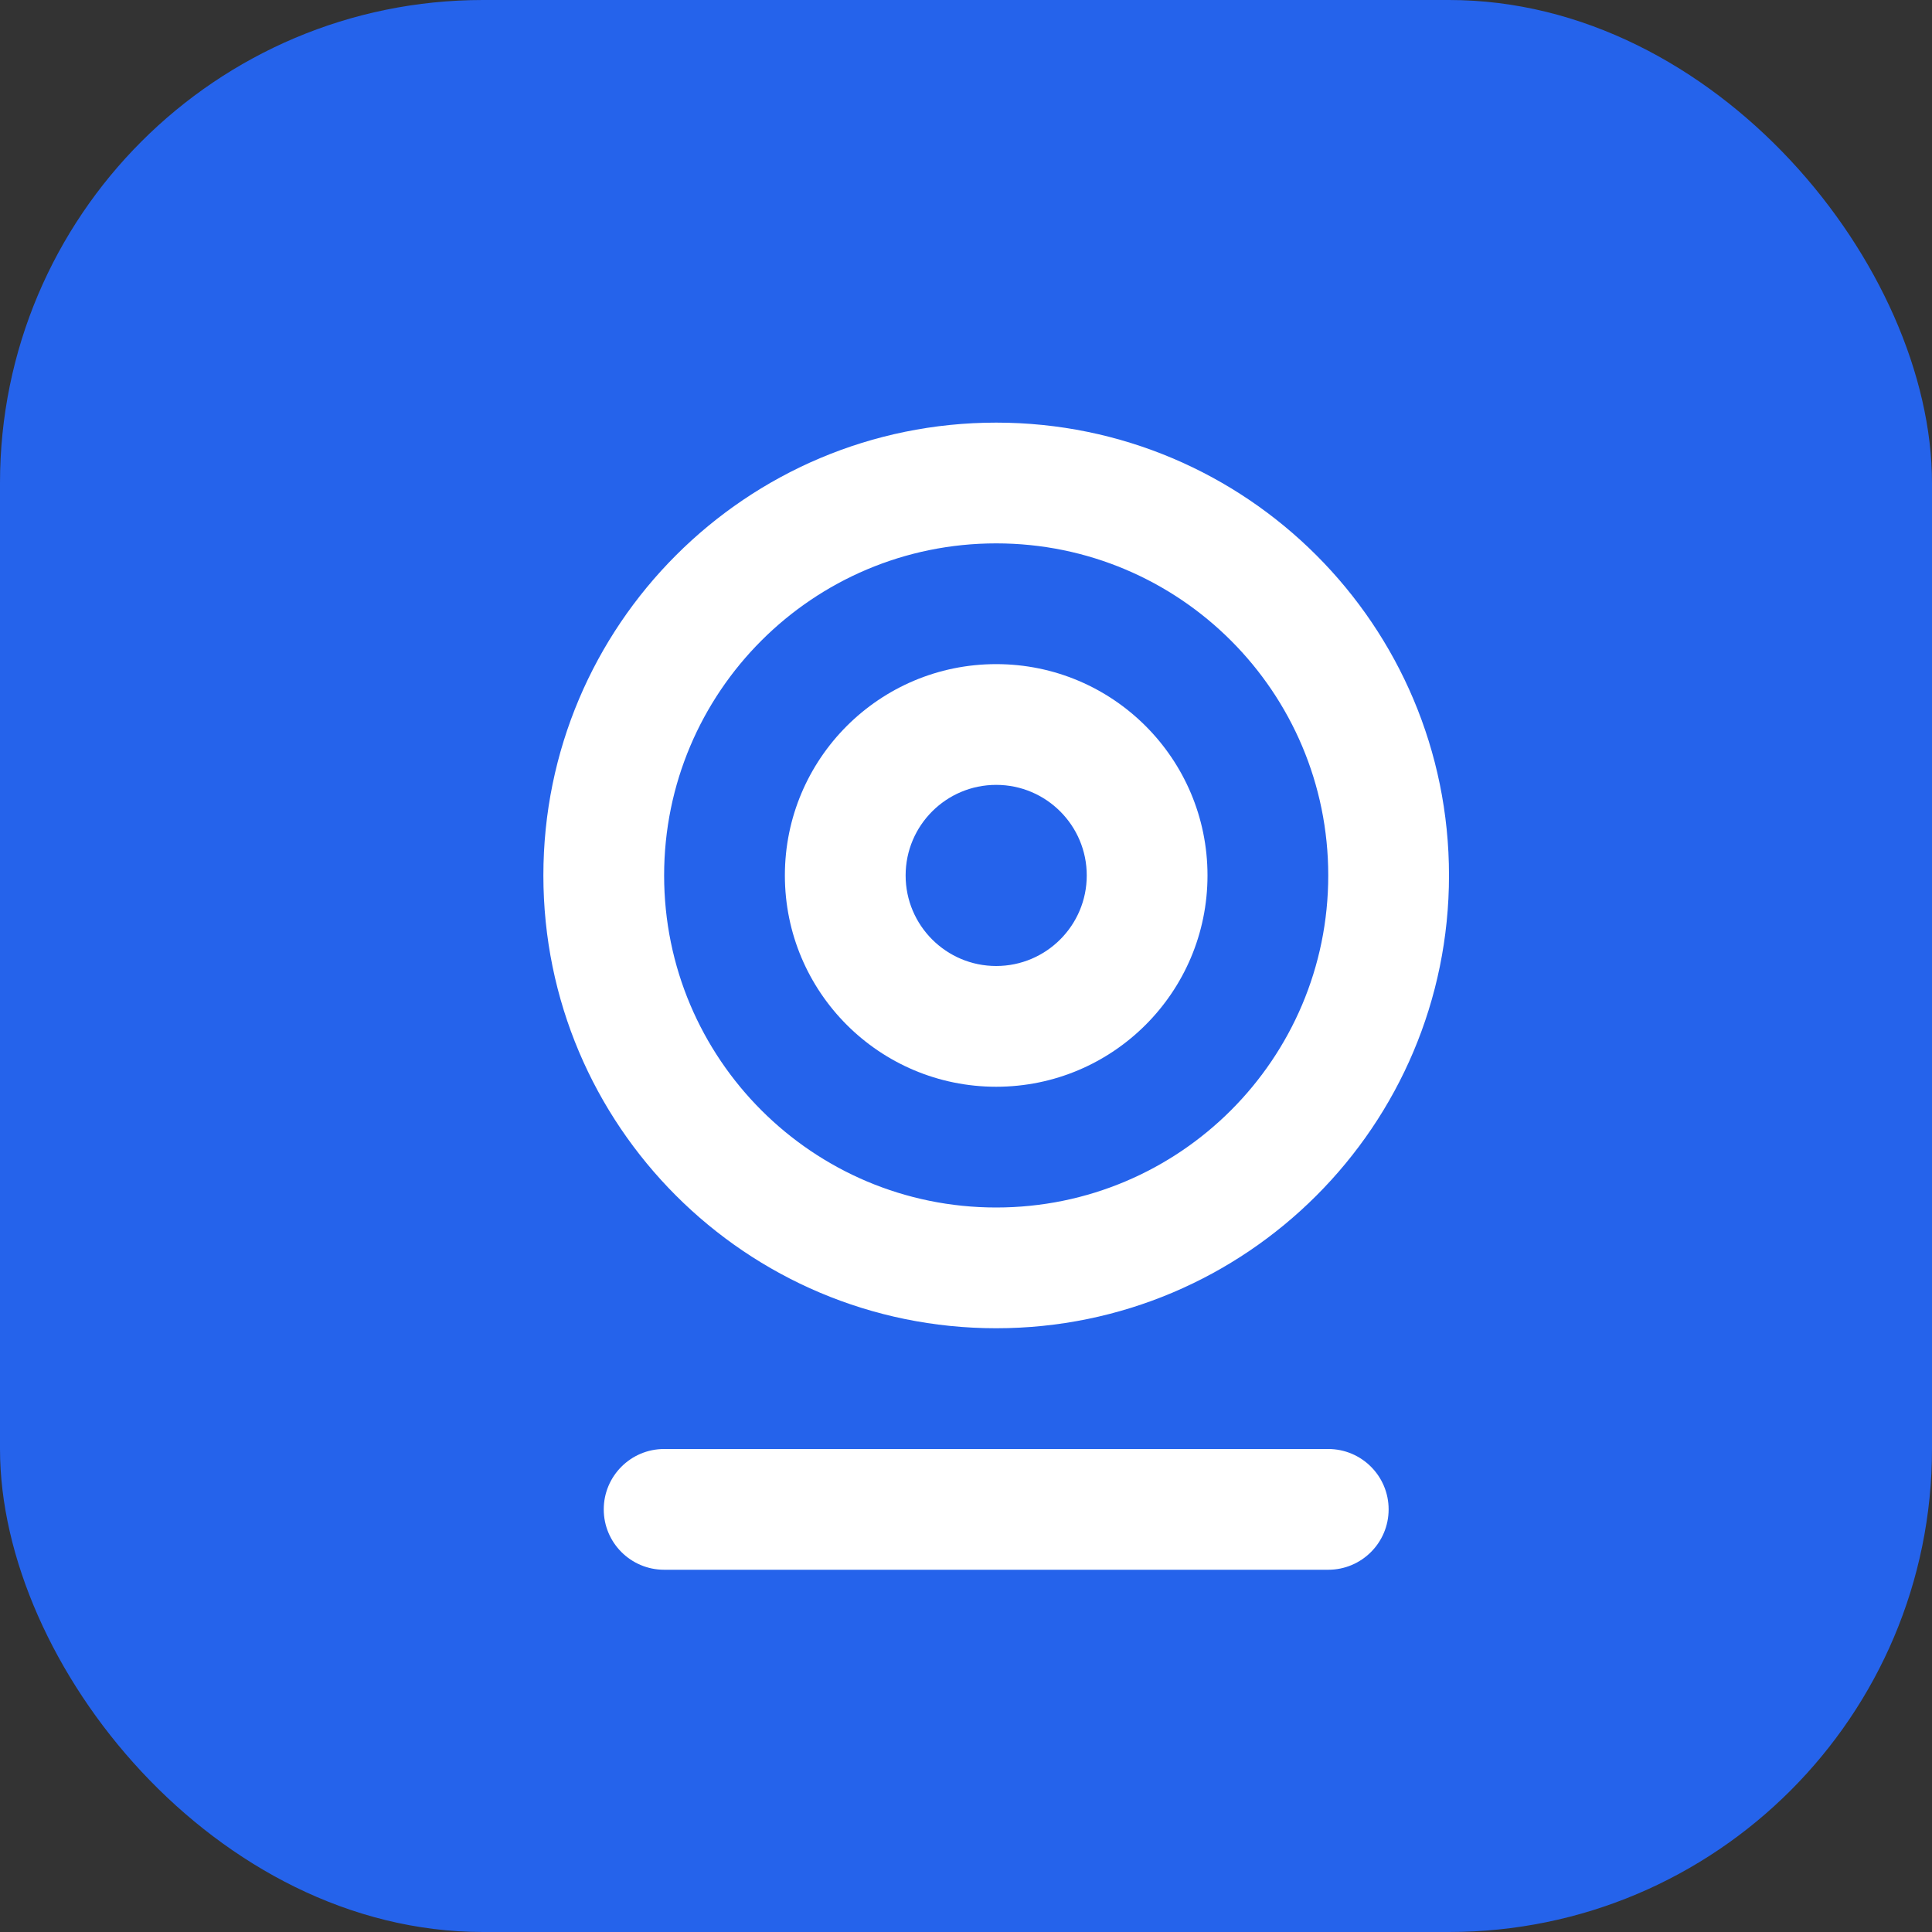
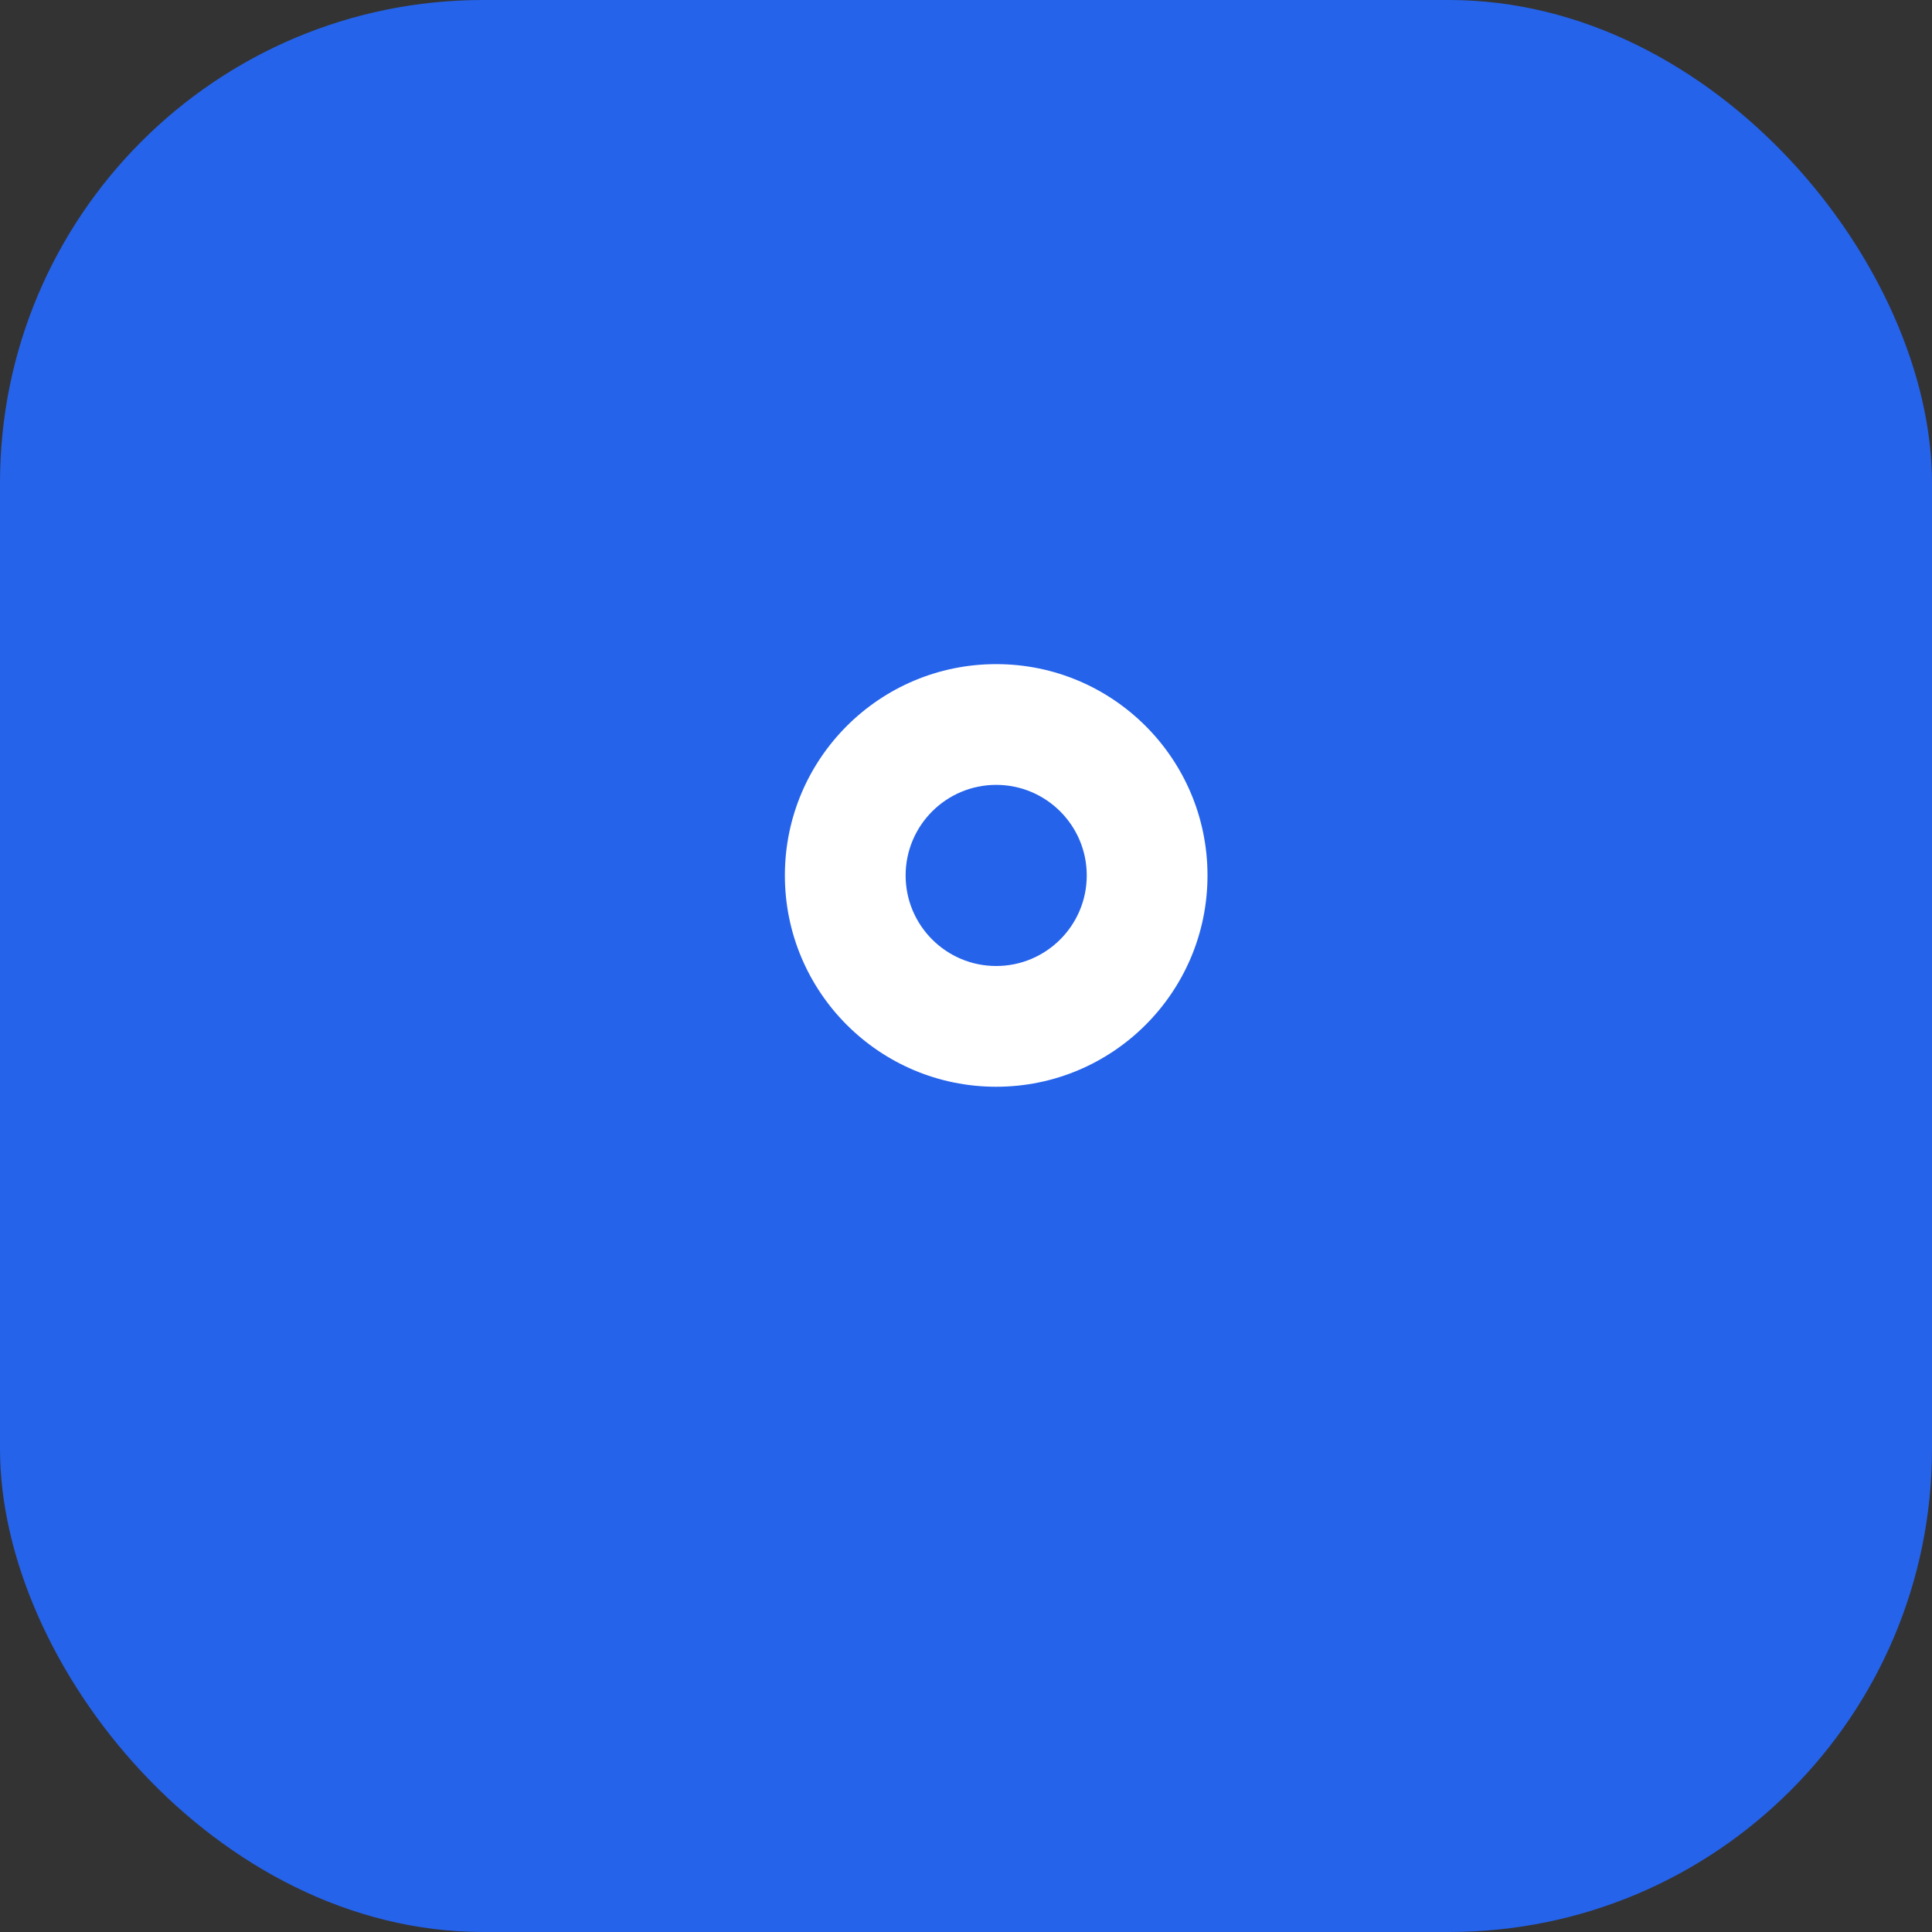
<svg xmlns="http://www.w3.org/2000/svg" width="32" height="32" viewBox="0 0 32 32" fill="none">
  <rect x="0" y="0" width="32" height="32" fill="#333333" stroke="none" />
  <rect width="32" height="32" rx="8" fill="#2563EB" />
-   <path d="M16.5 7C12.358 7 9 10.358 9 14.5C9 18.642 12.358 22 16.5 22C20.642 22 24 18.642 24 14.5C24 10.358 20.642 7 16.5 7ZM16.5 20C13.462 20 11 17.538 11 14.5C11 11.462 13.462 9 16.5 9C19.538 9 22 11.462 22 14.5C22 17.538 19.538 20 16.5 20Z" fill="white" />
  <path d="M16.5 11C14.567 11 13 12.567 13 14.5C13 16.433 14.567 18 16.5 18C18.433 18 20 16.433 20 14.5C20 12.567 18.433 11 16.5 11ZM16.5 16C15.672 16 15 15.328 15 14.5C15 13.672 15.672 13 16.5 13C17.328 13 18 13.672 18 14.5C18 15.328 17.328 16 16.5 16Z" fill="white" />
-   <path d="M23 25C23 25.552 22.552 26 22 26H11C10.448 26 10 25.552 10 25C10 24.448 10.448 24 11 24H22C22.552 24 23 24.448 23 25Z" fill="white" />
</svg>